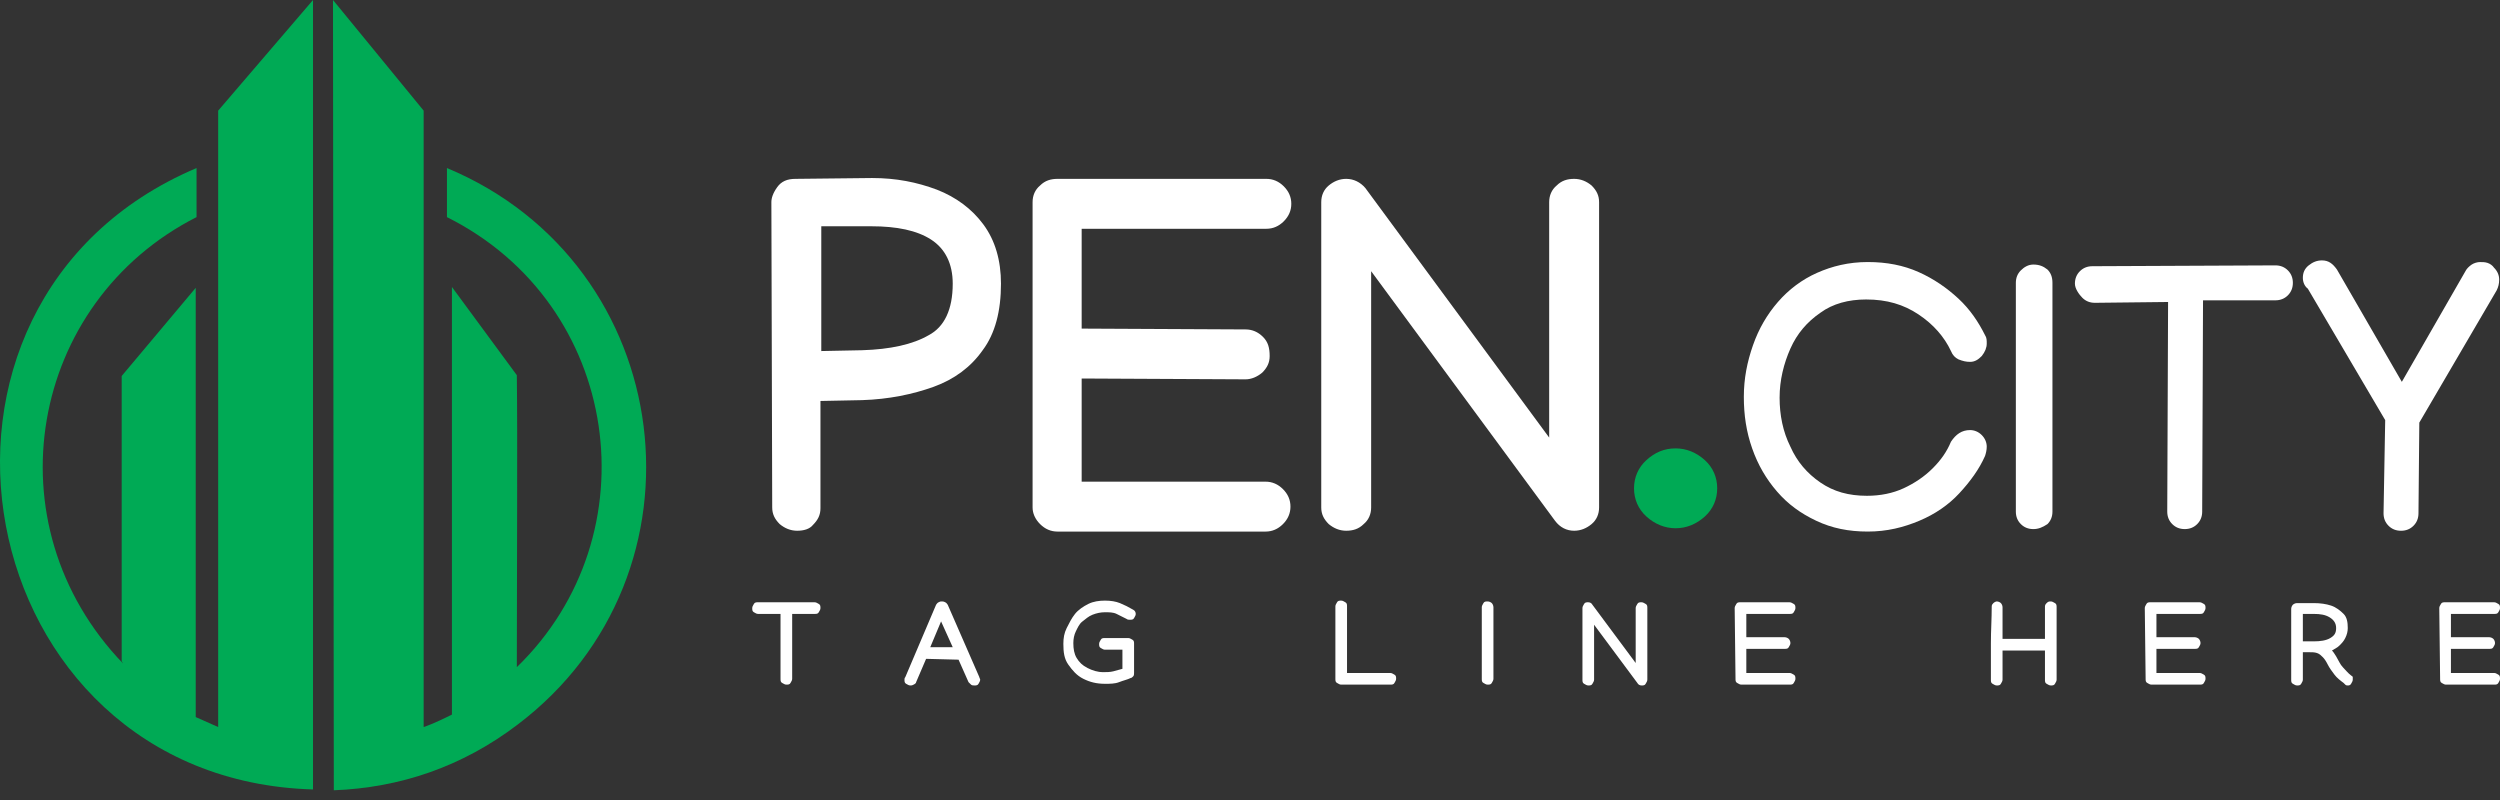
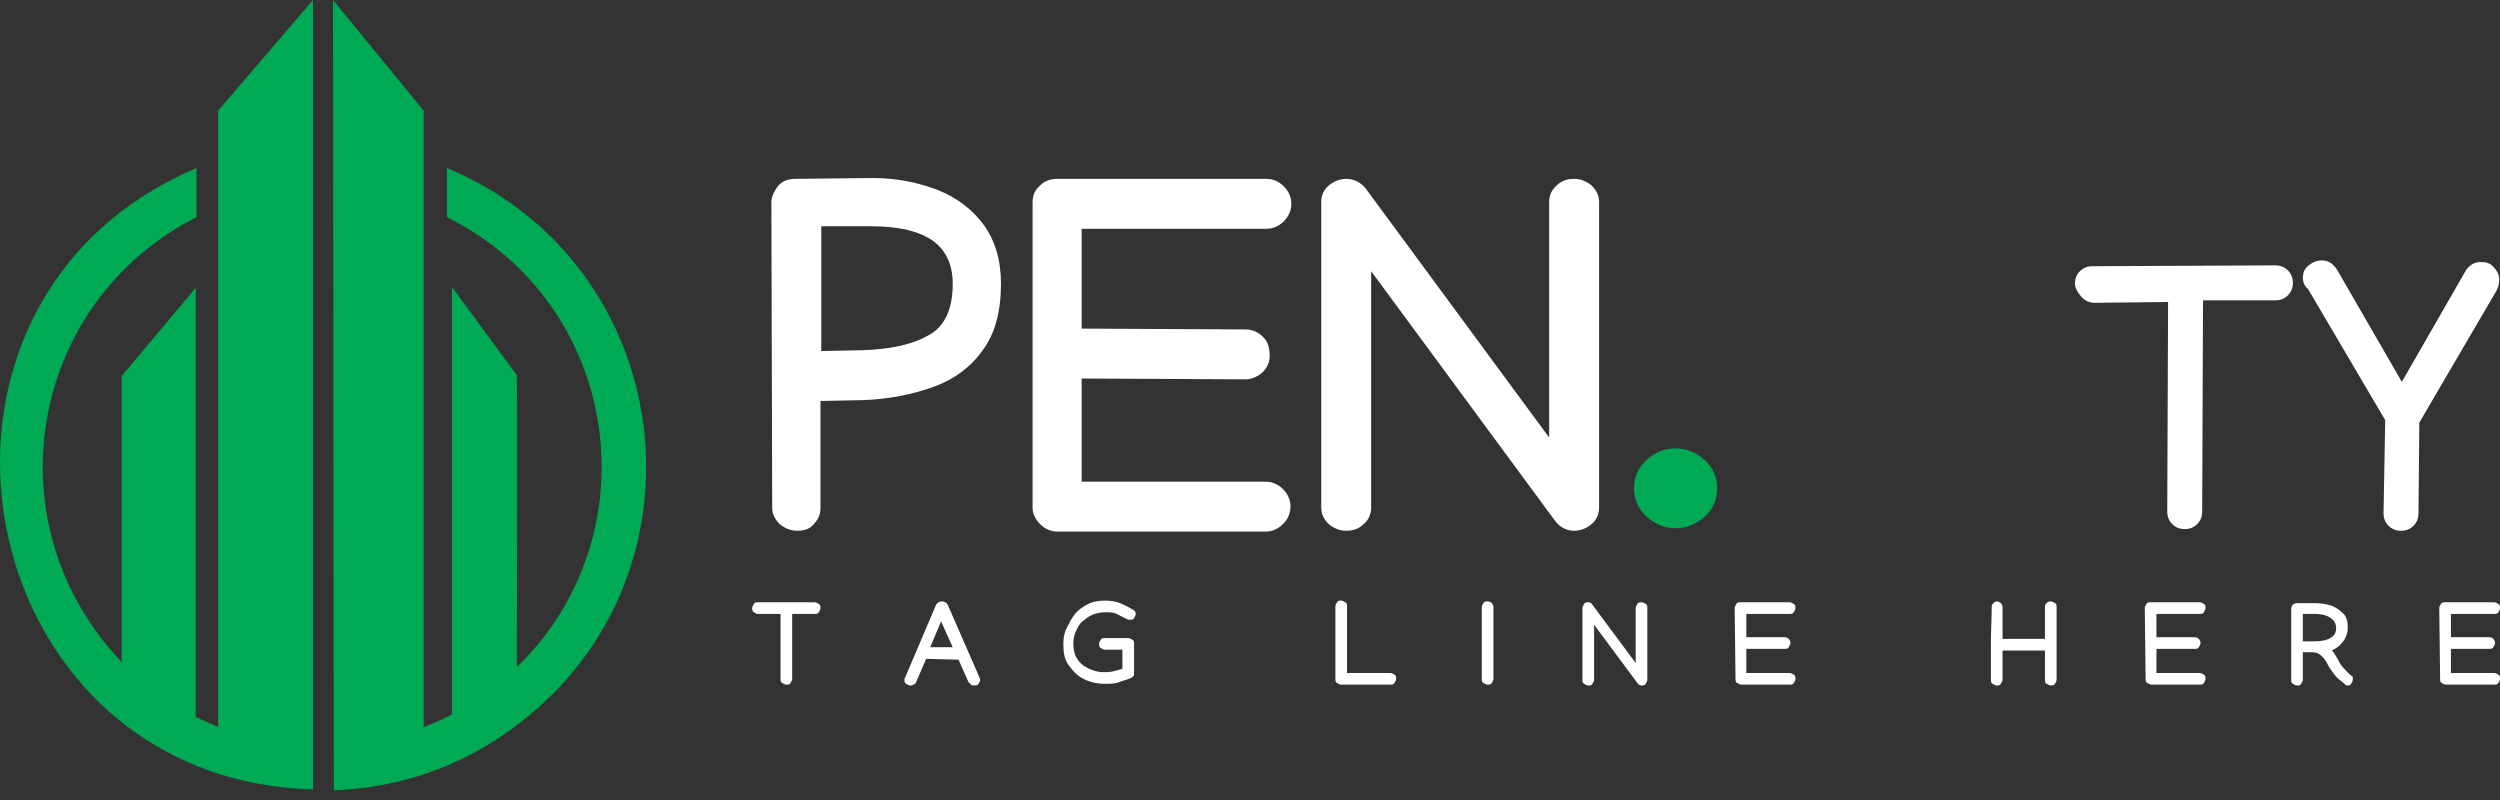
<svg xmlns="http://www.w3.org/2000/svg" width="200" height="64" viewBox="0 0 200 64" fill="none">
  <rect x="0" y="0" width="200" height="64" fill="#333333" stroke="none" />
  <path d="M17.455 8.851V58.164C16.856 57.898 16.257 57.632 15.658 57.366C15.658 53.107 15.658 26.953 15.658 23.026L9.735 30.08C9.735 37.734 9.735 44.056 9.735 52.907C9.801 52.974 9.801 53.04 9.868 53.107C-0.913 41.926 2.348 24.157 15.724 17.369V13.443C-9.698 24.224 -2.643 62.357 25.041 63.156V0L17.455 8.851Z" fill="#00AA55" />
  <path d="M35.756 13.443V17.369C49.731 24.357 52.26 42.791 41.346 53.373C41.346 45.187 41.413 35.005 41.346 30.014L36.155 22.96C36.155 31.079 36.155 54.571 36.155 57.166C35.756 57.366 34.691 57.898 33.892 58.164V8.851L26.639 0L26.705 63.222C31.962 63.022 36.954 61.359 41.413 57.965C57.318 45.919 54.257 21.163 35.756 13.443Z" fill="#00AA55" />
  <path d="M63.773 42.459C63.241 42.459 62.775 42.26 62.376 41.927C61.977 41.528 61.777 41.128 61.777 40.596L61.71 16.172C61.71 15.839 61.843 15.44 62.176 14.974C62.509 14.508 62.975 14.309 63.64 14.309L69.763 14.242C71.693 14.242 73.356 14.575 74.954 15.174C76.484 15.773 77.749 16.704 78.68 17.969C79.612 19.233 80.078 20.831 80.078 22.694C80.078 24.89 79.612 26.687 78.614 28.018C77.682 29.349 76.351 30.347 74.687 30.946C73.024 31.545 71.094 31.944 68.964 32.011L65.637 32.078V40.662C65.637 41.195 65.437 41.594 65.038 41.993C64.772 42.326 64.306 42.459 63.773 42.459ZM76.218 22.694C76.218 21.097 75.619 19.899 74.488 19.167C73.356 18.435 71.759 18.102 69.696 18.102H65.703V28.084L68.964 28.018C71.227 27.951 73.024 27.552 74.288 26.82C75.553 26.155 76.218 24.757 76.218 22.694Z" fill="white" />
  <path d="M82.607 16.172C82.607 15.64 82.806 15.174 83.206 14.841C83.605 14.442 84.071 14.309 84.603 14.309H101.307C101.84 14.309 102.305 14.508 102.705 14.908C103.104 15.307 103.304 15.773 103.304 16.305C103.304 16.837 103.104 17.303 102.705 17.703C102.305 18.102 101.84 18.302 101.307 18.302H86.533V26.288L99.643 26.354C100.176 26.354 100.642 26.554 101.041 26.953C101.44 27.352 101.573 27.818 101.573 28.484C101.573 29.016 101.374 29.415 100.974 29.815C100.575 30.147 100.109 30.347 99.643 30.347L86.533 30.28V38.533H101.241C101.773 38.533 102.239 38.732 102.638 39.132C103.037 39.531 103.237 39.997 103.237 40.529C103.237 41.062 103.037 41.527 102.638 41.927C102.239 42.326 101.773 42.526 101.241 42.526H84.603C84.071 42.526 83.605 42.326 83.206 41.927C82.806 41.527 82.607 41.062 82.607 40.596V16.172Z" fill="white" />
  <path d="M105.7 16.172C105.7 15.64 105.899 15.174 106.298 14.841C106.698 14.508 107.164 14.309 107.696 14.309C108.295 14.309 108.827 14.575 109.227 15.041L123.934 35.005V16.172C123.934 15.64 124.134 15.174 124.533 14.841C124.932 14.442 125.398 14.309 125.931 14.309C126.463 14.309 126.929 14.508 127.328 14.841C127.727 15.24 127.927 15.64 127.927 16.172V40.596C127.927 41.128 127.727 41.594 127.328 41.927C126.929 42.259 126.463 42.459 125.931 42.459C125.332 42.459 124.799 42.193 124.4 41.66L109.692 21.696V40.596C109.692 41.128 109.493 41.594 109.094 41.927C108.694 42.326 108.228 42.459 107.696 42.459C107.164 42.459 106.698 42.259 106.298 41.927C105.899 41.527 105.7 41.128 105.7 40.596V16.172Z" fill="white" />
  <path d="M134.049 42.26C133.184 42.26 132.386 41.927 131.72 41.328C131.055 40.729 130.722 39.931 130.722 39.066C130.722 38.2 131.055 37.402 131.72 36.803C132.386 36.204 133.118 35.871 134.049 35.871C134.915 35.871 135.713 36.204 136.379 36.803C137.044 37.402 137.377 38.2 137.377 39.066C137.377 39.931 137.044 40.729 136.379 41.328C135.713 41.927 134.915 42.26 134.049 42.26Z" fill="#00AA55" />
-   <path d="M157.608 34.406C157.941 34.406 158.274 34.539 158.54 34.805C158.806 35.071 158.939 35.404 158.939 35.737C158.939 36.003 158.872 36.269 158.806 36.469C158.34 37.534 157.608 38.532 156.743 39.464C155.878 40.395 154.813 41.127 153.548 41.66C152.284 42.192 150.953 42.525 149.422 42.525C147.892 42.525 146.561 42.259 145.296 41.66C144.032 41.061 143.034 40.329 142.169 39.331C141.303 38.332 140.638 37.201 140.172 35.87C139.706 34.539 139.507 33.208 139.507 31.744C139.507 30.28 139.773 28.949 140.239 27.618C140.704 26.287 141.37 25.155 142.235 24.157C143.1 23.159 144.165 22.36 145.363 21.828C146.561 21.296 147.892 20.963 149.422 20.963C150.953 20.963 152.284 21.229 153.482 21.762C154.68 22.294 155.745 23.026 156.676 23.891C157.608 24.756 158.274 25.755 158.806 26.819C158.939 27.019 158.939 27.218 158.939 27.485C158.939 27.817 158.806 28.15 158.54 28.483C158.274 28.749 158.007 28.949 157.608 28.949C157.275 28.949 157.009 28.882 156.676 28.749C156.41 28.616 156.21 28.416 156.077 28.084C155.545 26.952 154.68 25.954 153.482 25.155C152.284 24.357 150.953 23.958 149.289 23.958C147.892 23.958 146.627 24.29 145.629 25.022C144.564 25.755 143.766 26.686 143.233 27.884C142.701 29.082 142.368 30.413 142.368 31.811C142.368 33.208 142.634 34.539 143.233 35.737C143.766 36.935 144.564 37.867 145.629 38.599C146.694 39.331 147.892 39.663 149.356 39.663C150.421 39.663 151.419 39.464 152.284 39.064C153.149 38.665 153.948 38.133 154.613 37.467C155.279 36.802 155.745 36.136 156.077 35.338C156.477 34.739 156.943 34.406 157.608 34.406Z" fill="white" />
-   <path d="M162.666 42.327C162.267 42.327 161.934 42.194 161.668 41.928C161.401 41.661 161.268 41.329 161.268 40.929V22.628C161.268 22.229 161.401 21.896 161.668 21.63C161.934 21.364 162.267 21.164 162.666 21.164C163.132 21.164 163.464 21.297 163.797 21.563C164.063 21.83 164.196 22.162 164.196 22.628V40.929C164.196 41.329 164.063 41.661 163.797 41.928C163.398 42.194 163.065 42.327 162.666 42.327Z" fill="white" />
  <path d="M165.993 22.695C165.993 22.295 166.126 21.962 166.393 21.696C166.659 21.43 166.992 21.297 167.391 21.297L182.032 21.23C182.431 21.23 182.764 21.364 183.03 21.63C183.296 21.896 183.429 22.229 183.429 22.628C183.429 23.027 183.296 23.36 183.03 23.626C182.764 23.892 182.431 24.026 182.032 24.026H176.242L176.175 40.929C176.175 41.328 176.042 41.661 175.776 41.927C175.51 42.194 175.177 42.327 174.778 42.327C174.379 42.327 174.046 42.194 173.78 41.927C173.513 41.661 173.38 41.328 173.38 40.929L173.447 24.159L167.591 24.225C167.191 24.225 166.858 24.092 166.592 23.826C166.326 23.56 165.993 23.094 165.993 22.695Z" fill="white" />
  <path d="M184.228 22.23C184.228 21.83 184.361 21.497 184.694 21.231C185.026 20.965 185.359 20.832 185.759 20.832C186.291 20.832 186.624 21.098 186.956 21.564L192.147 30.548L197.272 21.631C197.338 21.497 197.538 21.298 197.737 21.165C197.937 21.032 198.203 20.965 198.403 20.965C198.603 20.965 198.802 20.965 199.002 21.032C199.202 21.098 199.401 21.231 199.534 21.431C199.801 21.697 199.934 22.03 199.934 22.363C199.934 22.695 199.867 22.962 199.734 23.228L193.545 33.809L193.478 41.063C193.478 41.462 193.345 41.795 193.079 42.061C192.813 42.328 192.48 42.461 192.081 42.461C191.681 42.461 191.349 42.328 191.083 42.061C190.816 41.795 190.683 41.462 190.683 41.063L190.816 33.609L184.627 23.095C184.361 22.895 184.228 22.562 184.228 22.23Z" fill="white" />
  <path d="M60.179 48.648C60.179 48.514 60.246 48.448 60.312 48.315C60.379 48.182 60.512 48.182 60.645 48.182H65.171C65.304 48.182 65.37 48.248 65.503 48.315C65.636 48.381 65.636 48.514 65.636 48.648C65.636 48.781 65.57 48.847 65.503 48.98C65.437 49.113 65.304 49.113 65.171 49.113H63.374V54.304C63.374 54.437 63.307 54.504 63.241 54.637C63.174 54.77 63.041 54.77 62.908 54.77C62.775 54.77 62.708 54.703 62.575 54.637C62.442 54.57 62.442 54.437 62.442 54.304V49.113H60.645C60.512 49.113 60.446 49.047 60.312 48.98C60.179 48.914 60.179 48.781 60.179 48.648Z" fill="white" />
  <path d="M74.887 48.381C74.953 48.315 74.953 48.248 75.086 48.182C75.219 48.115 75.219 48.115 75.353 48.115C75.419 48.115 75.486 48.115 75.619 48.182C75.752 48.248 75.752 48.315 75.818 48.381L78.347 54.171C78.347 54.238 78.414 54.304 78.414 54.371C78.414 54.504 78.347 54.571 78.281 54.704C78.214 54.837 78.081 54.837 77.948 54.837C77.882 54.837 77.748 54.837 77.682 54.77C77.615 54.704 77.549 54.637 77.482 54.571L76.684 52.774L74.088 52.707L73.29 54.571C73.29 54.637 73.223 54.704 73.09 54.77C72.957 54.837 72.957 54.837 72.824 54.837C72.691 54.837 72.624 54.77 72.491 54.704C72.358 54.637 72.358 54.504 72.358 54.371C72.358 54.304 72.358 54.238 72.424 54.171L74.887 48.381ZM75.286 49.712L74.421 51.776H76.218L75.286 49.712Z" fill="white" />
  <path d="M85.069 51.509C85.069 51.044 85.135 50.644 85.335 50.245C85.535 49.846 85.734 49.446 86 49.114C86.267 48.781 86.666 48.515 87.065 48.315C87.465 48.115 87.93 48.049 88.396 48.049C88.862 48.049 89.261 48.115 89.594 48.248C89.927 48.382 90.326 48.581 90.659 48.781C90.792 48.847 90.859 48.98 90.859 49.114C90.859 49.247 90.792 49.313 90.725 49.446C90.659 49.58 90.526 49.58 90.393 49.58C90.326 49.58 90.193 49.58 90.126 49.513C89.86 49.38 89.594 49.247 89.328 49.114C89.062 48.98 88.729 48.98 88.396 48.98C88.064 48.98 87.731 49.047 87.398 49.18C87.065 49.313 86.866 49.513 86.599 49.713C86.333 49.912 86.2 50.245 86.067 50.511C85.934 50.777 85.867 51.11 85.867 51.443C85.867 51.909 85.934 52.308 86.133 52.641C86.333 52.974 86.599 53.24 86.999 53.439C87.398 53.639 87.797 53.772 88.263 53.772C88.529 53.772 88.796 53.772 89.062 53.706C89.328 53.639 89.528 53.572 89.794 53.506V51.975H88.396C88.263 51.975 88.197 51.909 88.064 51.842C87.93 51.776 87.93 51.642 87.93 51.509C87.93 51.376 87.997 51.31 88.064 51.177C88.13 51.044 88.263 51.044 88.396 51.044H90.26C90.393 51.044 90.459 51.11 90.592 51.177C90.725 51.243 90.725 51.376 90.725 51.509V53.839C90.725 53.905 90.725 54.038 90.659 54.105C90.592 54.171 90.526 54.238 90.459 54.238C90.193 54.371 89.86 54.438 89.528 54.571C89.195 54.704 88.796 54.704 88.396 54.704C87.731 54.704 87.198 54.571 86.666 54.304C86.133 54.038 85.801 53.639 85.468 53.173C85.135 52.707 85.069 52.175 85.069 51.509Z" fill="white" />
  <path d="M107.296 54.77C107.163 54.77 107.097 54.704 106.964 54.637C106.831 54.571 106.831 54.438 106.831 54.304V48.515C106.831 48.382 106.897 48.315 106.964 48.182C107.03 48.049 107.163 48.049 107.296 48.049C107.429 48.049 107.496 48.115 107.629 48.182C107.762 48.248 107.762 48.382 107.762 48.515V53.839H111.223C111.356 53.839 111.422 53.905 111.556 53.972C111.689 54.038 111.689 54.171 111.689 54.304C111.689 54.438 111.622 54.504 111.556 54.637C111.489 54.77 111.356 54.77 111.223 54.77H107.296Z" fill="white" />
  <path d="M119.009 54.77C118.876 54.77 118.81 54.704 118.676 54.637C118.543 54.571 118.543 54.437 118.543 54.304V48.581C118.543 48.448 118.61 48.381 118.676 48.248C118.743 48.115 118.876 48.115 119.009 48.115C119.142 48.115 119.275 48.182 119.342 48.248C119.408 48.315 119.475 48.448 119.475 48.581V54.304C119.475 54.437 119.408 54.504 119.342 54.637C119.275 54.77 119.142 54.77 119.009 54.77Z" fill="white" />
  <path d="M126.596 48.648C126.596 48.514 126.662 48.448 126.729 48.315C126.795 48.182 126.929 48.182 127.062 48.182C127.195 48.182 127.328 48.248 127.394 48.381L130.855 53.04V48.648C130.855 48.514 130.921 48.448 130.988 48.315C131.055 48.182 131.188 48.182 131.321 48.182C131.454 48.182 131.52 48.248 131.654 48.315C131.787 48.381 131.787 48.514 131.787 48.648V54.371C131.787 54.504 131.72 54.57 131.654 54.703C131.587 54.837 131.454 54.837 131.321 54.837C131.188 54.837 131.055 54.77 130.988 54.637L127.527 49.978V54.371C127.527 54.504 127.461 54.57 127.394 54.703C127.328 54.837 127.195 54.837 127.062 54.837C126.929 54.837 126.862 54.77 126.729 54.703C126.596 54.637 126.596 54.504 126.596 54.371V48.648Z" fill="white" />
  <path d="M138.774 48.648C138.774 48.514 138.841 48.448 138.908 48.315C138.974 48.182 139.107 48.182 139.24 48.182H143.167C143.3 48.182 143.366 48.248 143.499 48.315C143.633 48.381 143.633 48.514 143.633 48.648C143.633 48.781 143.566 48.847 143.499 48.98C143.433 49.113 143.3 49.113 143.167 49.113H139.706V50.977H142.767C142.901 50.977 143.034 51.043 143.1 51.11C143.167 51.176 143.233 51.309 143.233 51.443C143.233 51.576 143.167 51.642 143.1 51.775C143.034 51.908 142.901 51.908 142.767 51.908H139.706V53.838H143.167C143.3 53.838 143.366 53.905 143.499 53.971C143.633 54.038 143.633 54.171 143.633 54.304C143.633 54.437 143.566 54.504 143.499 54.637C143.433 54.77 143.3 54.77 143.167 54.77H139.307C139.174 54.77 139.107 54.703 138.974 54.637C138.841 54.57 138.841 54.437 138.841 54.304L138.774 48.648Z" fill="white" />
  <path d="M159.338 48.514C159.338 48.381 159.405 48.315 159.471 48.248C159.538 48.182 159.671 48.115 159.738 48.115C159.871 48.115 160.004 48.182 160.07 48.248C160.137 48.315 160.203 48.448 160.203 48.581V51.11H163.597V48.581C163.597 48.448 163.597 48.381 163.73 48.248C163.864 48.115 163.93 48.115 164.063 48.115C164.196 48.115 164.263 48.182 164.396 48.248C164.529 48.315 164.529 48.448 164.529 48.581V54.371C164.529 54.504 164.463 54.571 164.396 54.704C164.329 54.837 164.196 54.837 164.063 54.837C163.93 54.837 163.864 54.77 163.73 54.704C163.597 54.637 163.597 54.504 163.597 54.371V52.042H160.203V54.371C160.203 54.504 160.137 54.571 160.07 54.704C160.004 54.837 159.871 54.837 159.738 54.837C159.604 54.837 159.538 54.77 159.405 54.704C159.272 54.637 159.272 54.504 159.272 54.371C159.272 53.439 159.272 52.441 159.272 51.443C159.272 50.444 159.338 49.513 159.338 48.514Z" fill="white" />
  <path d="M171.583 48.648C171.583 48.514 171.65 48.448 171.716 48.315C171.783 48.182 171.916 48.182 172.049 48.182H175.975C176.109 48.182 176.175 48.248 176.308 48.315C176.441 48.381 176.441 48.514 176.441 48.648C176.441 48.781 176.375 48.847 176.308 48.98C176.242 49.113 176.109 49.113 175.975 49.113H172.515V50.977H175.576C175.709 50.977 175.842 51.043 175.909 51.11C175.975 51.176 176.042 51.309 176.042 51.443C176.042 51.576 175.975 51.642 175.909 51.775C175.842 51.908 175.709 51.908 175.576 51.908H172.515V53.838H175.975C176.109 53.838 176.175 53.905 176.308 53.971C176.441 54.038 176.441 54.171 176.441 54.304C176.441 54.437 176.375 54.504 176.308 54.637C176.242 54.77 176.109 54.77 175.975 54.77H172.116C171.982 54.77 171.916 54.703 171.783 54.637C171.65 54.57 171.65 54.437 171.65 54.304L171.583 48.648Z" fill="white" />
  <path d="M188.221 54.371C188.221 54.504 188.154 54.57 188.088 54.703C188.021 54.837 187.888 54.837 187.821 54.837C187.755 54.837 187.688 54.837 187.622 54.77C187.555 54.703 187.489 54.637 187.489 54.637C187.222 54.437 186.956 54.237 186.757 53.971C186.557 53.705 186.357 53.439 186.224 53.173C186.091 52.907 185.958 52.707 185.825 52.574C185.692 52.441 185.559 52.308 185.359 52.241C185.159 52.175 184.96 52.175 184.627 52.175H184.228V54.371C184.228 54.504 184.161 54.57 184.095 54.703C184.028 54.837 183.895 54.837 183.762 54.837C183.629 54.837 183.562 54.77 183.429 54.703C183.296 54.637 183.296 54.504 183.296 54.371V48.714C183.296 48.581 183.363 48.448 183.429 48.381C183.496 48.315 183.629 48.248 183.762 48.248H184.96H185.093C185.625 48.248 186.091 48.315 186.49 48.448C186.89 48.581 187.222 48.847 187.489 49.113C187.755 49.379 187.821 49.779 187.821 50.245C187.821 50.511 187.755 50.777 187.622 51.043C187.489 51.309 187.356 51.442 187.156 51.642C186.956 51.842 186.757 51.908 186.557 52.041C186.69 52.175 186.757 52.308 186.89 52.507C187.089 52.84 187.222 53.173 187.422 53.372C187.622 53.572 187.821 53.838 188.088 54.038C188.154 54.104 188.221 54.104 188.221 54.171C188.221 54.237 188.221 54.304 188.221 54.371ZM185.093 49.113H184.228V51.309H185.093C185.625 51.309 186.091 51.243 186.424 51.043C186.757 50.843 186.89 50.644 186.89 50.245C186.89 49.845 186.69 49.579 186.357 49.379C186.025 49.18 185.625 49.113 185.093 49.113Z" fill="white" />
  <path d="M195.142 48.648C195.142 48.514 195.209 48.448 195.275 48.315C195.342 48.182 195.475 48.182 195.608 48.182H199.534C199.667 48.182 199.734 48.248 199.867 48.315C200 48.381 200 48.514 200 48.648C200 48.781 199.934 48.847 199.867 48.98C199.8 49.113 199.667 49.113 199.534 49.113H196.074V50.977H199.135C199.268 50.977 199.401 51.043 199.468 51.11C199.534 51.176 199.601 51.309 199.601 51.443C199.601 51.576 199.534 51.642 199.468 51.775C199.401 51.908 199.268 51.908 199.135 51.908H196.074V53.838H199.534C199.667 53.838 199.734 53.905 199.867 53.971C200 54.038 200 54.171 200 54.304C200 54.437 199.934 54.504 199.867 54.637C199.8 54.77 199.667 54.77 199.534 54.77H195.674C195.541 54.77 195.475 54.703 195.342 54.637C195.209 54.57 195.209 54.437 195.209 54.304L195.142 48.648Z" fill="white" />
</svg>